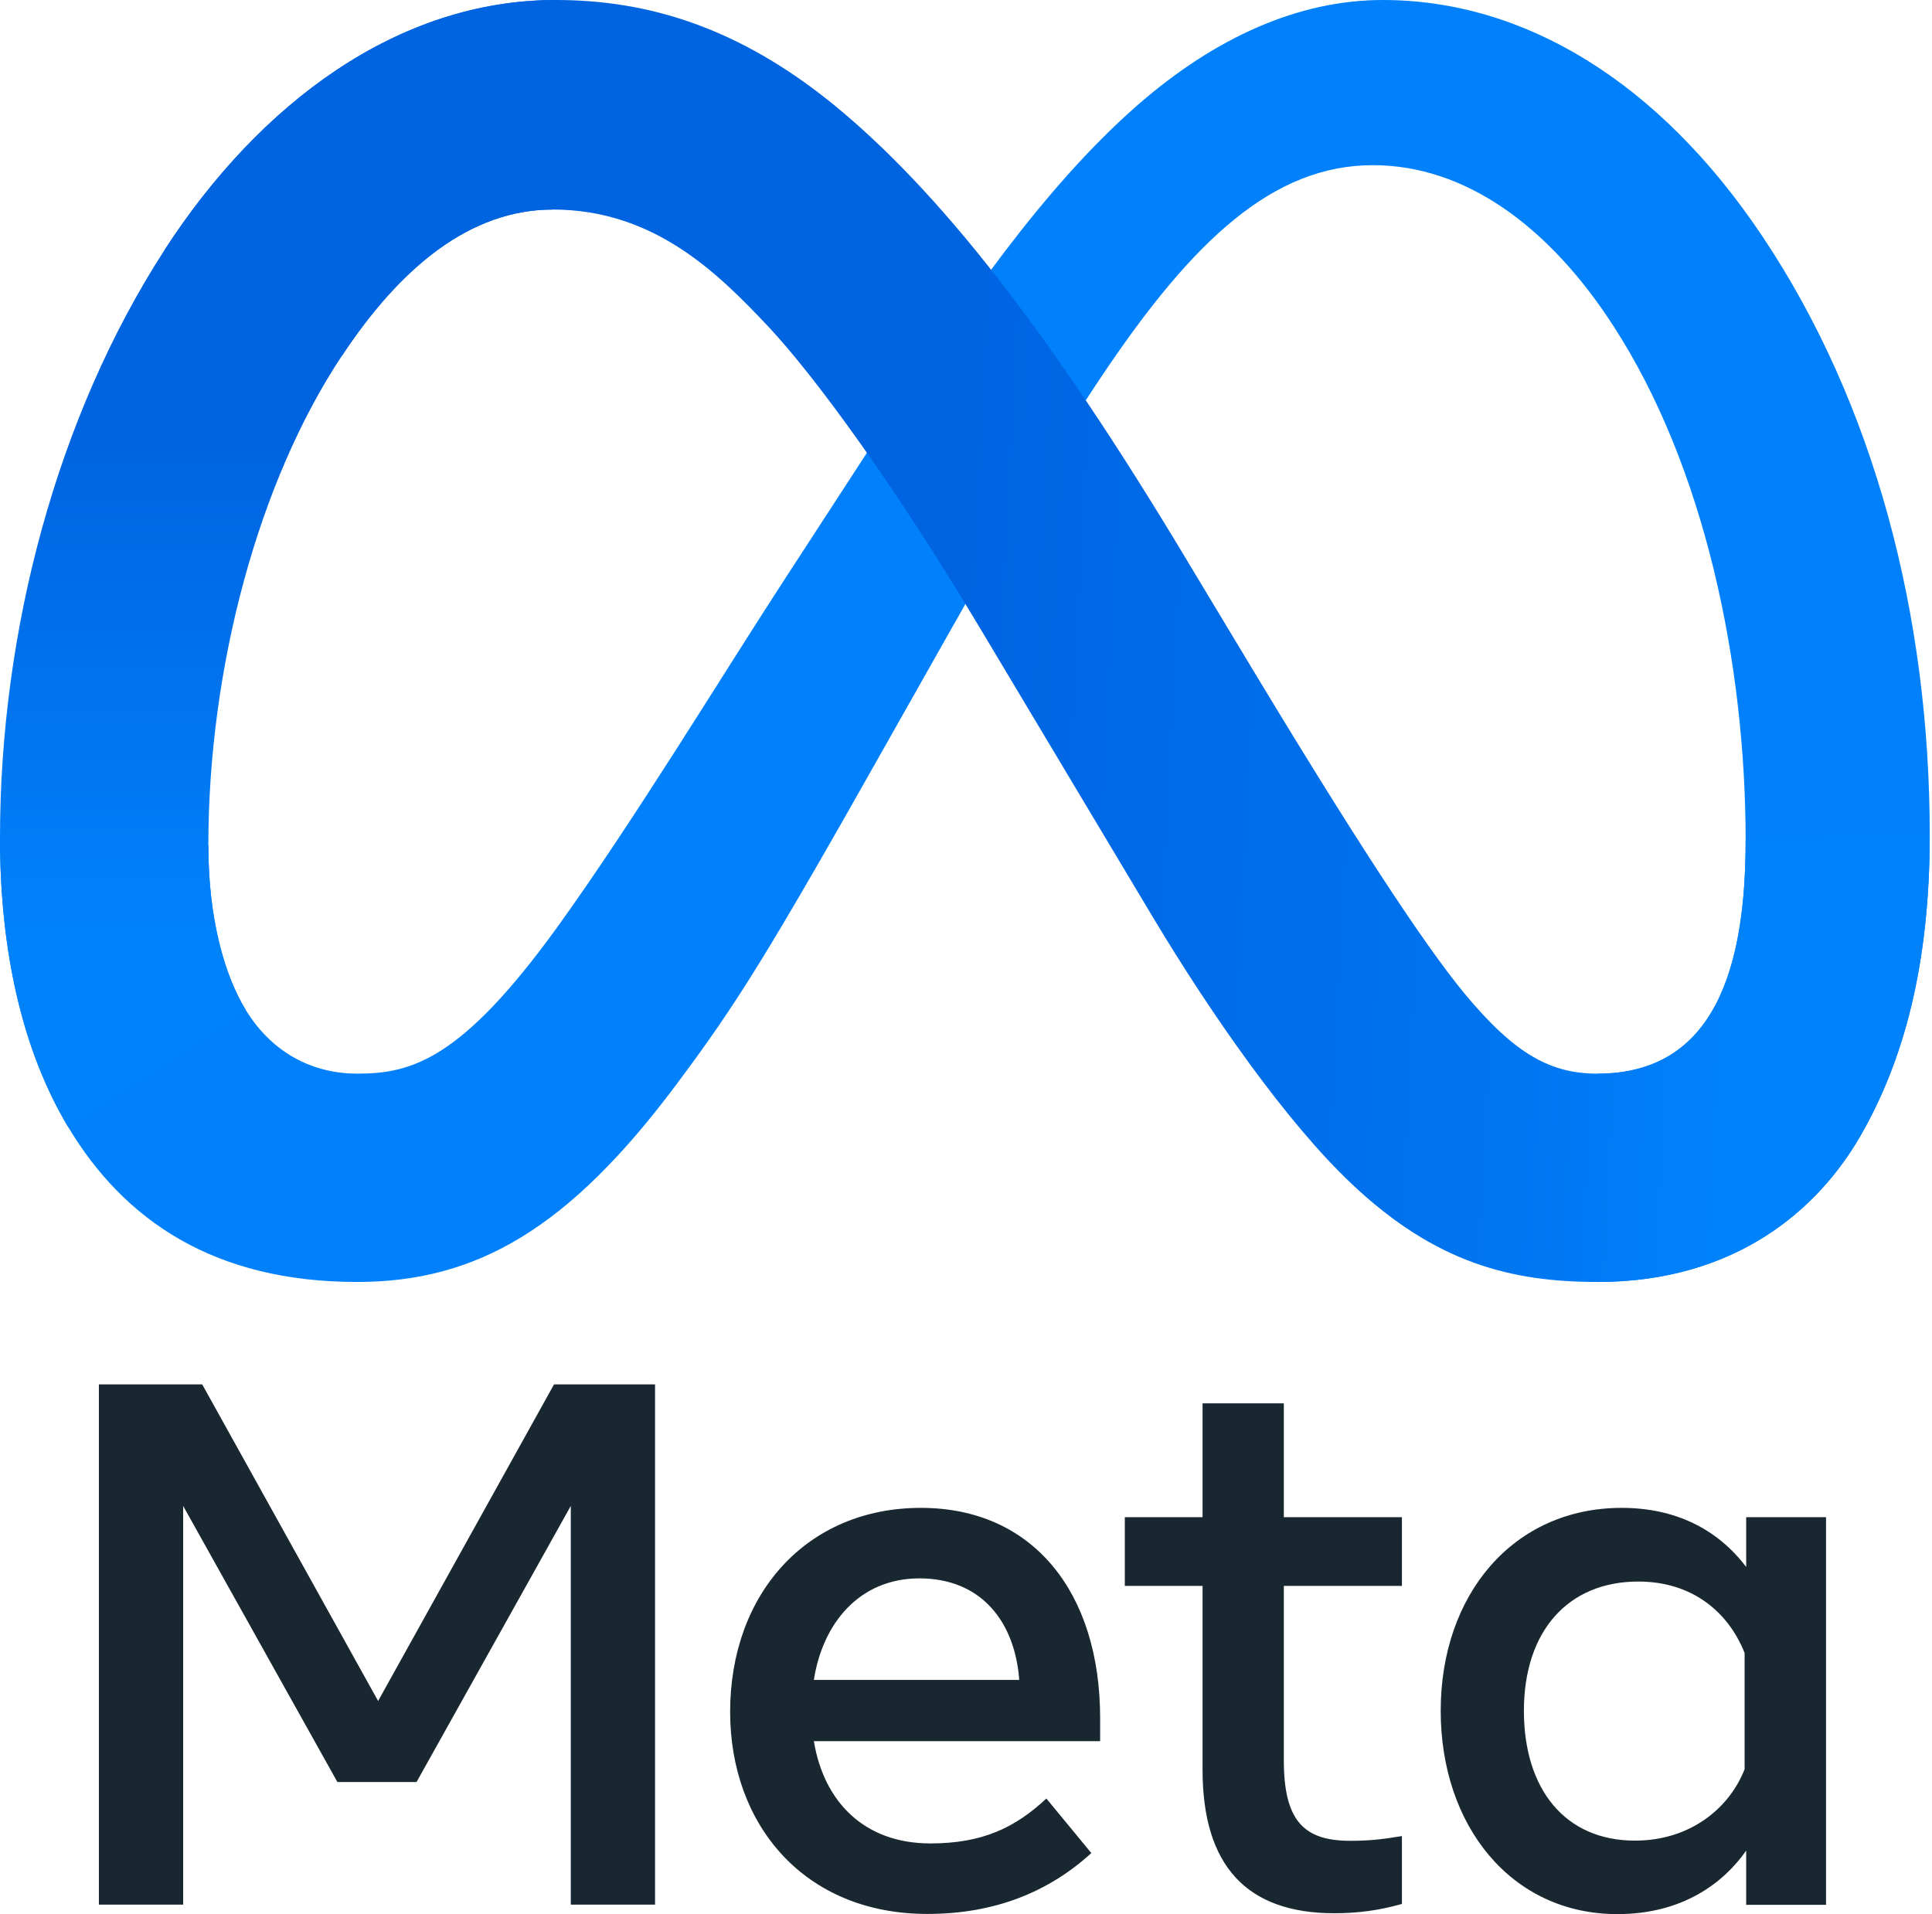
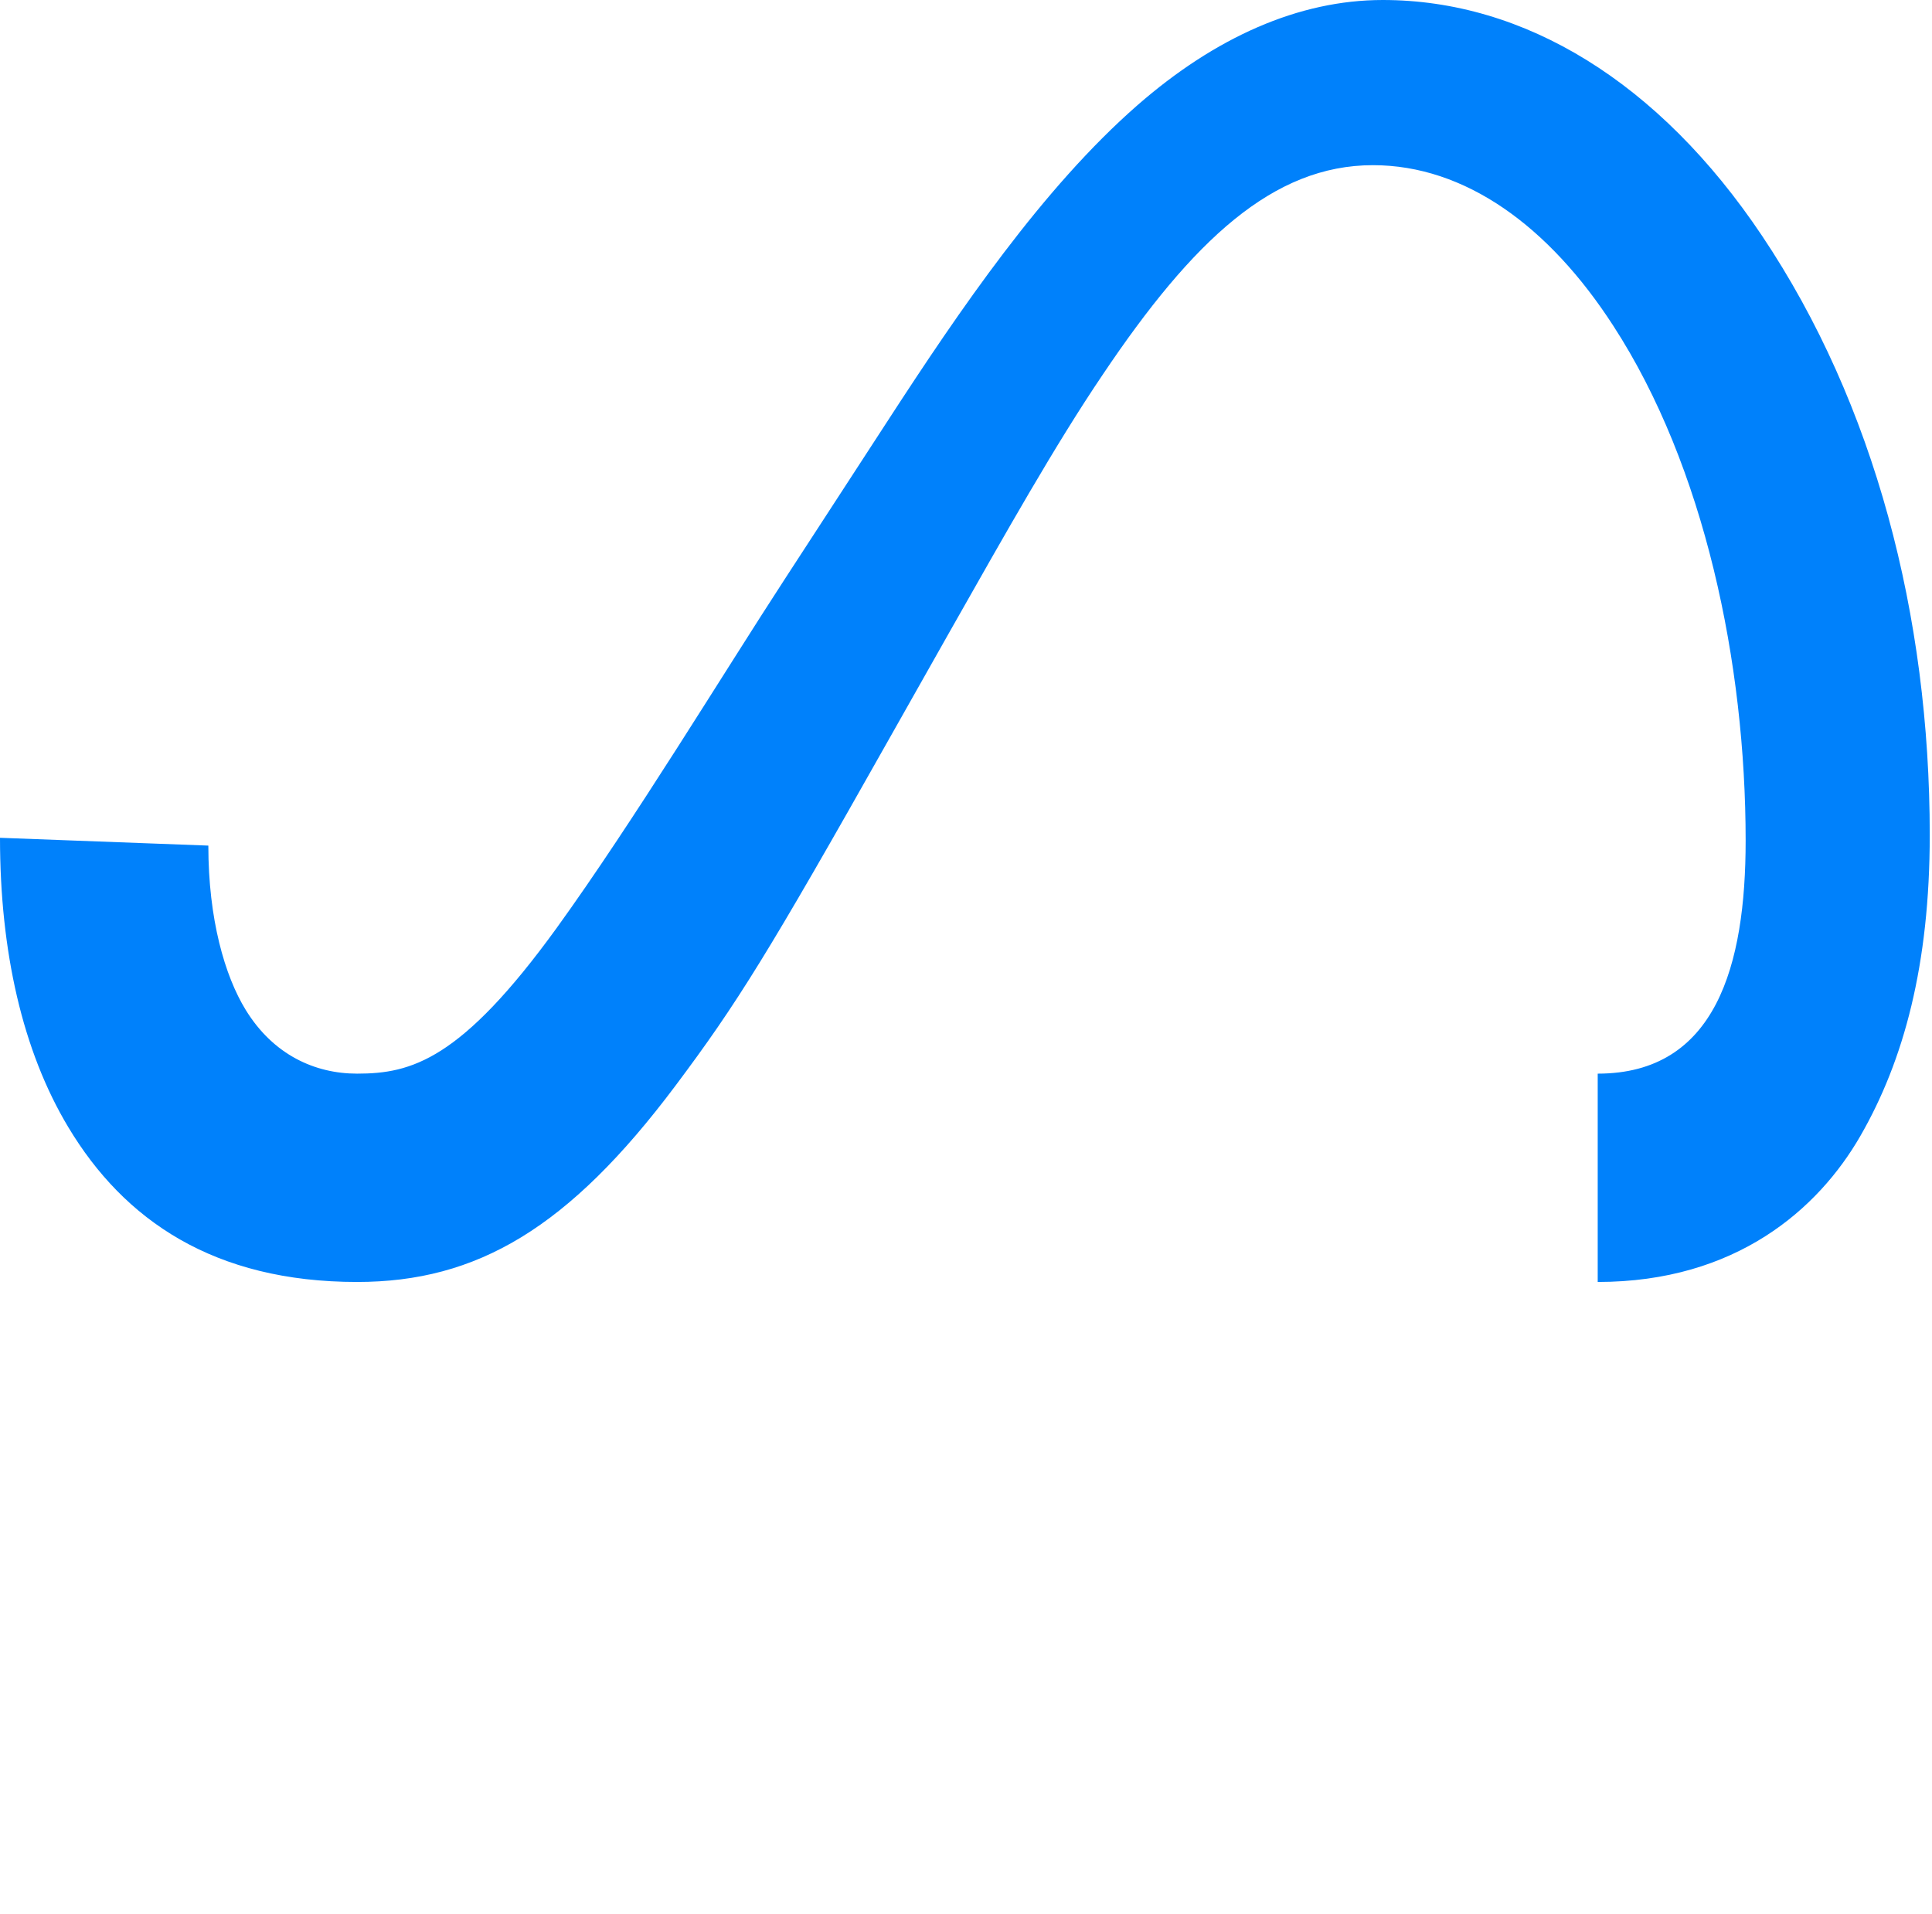
<svg xmlns="http://www.w3.org/2000/svg" width="547" height="542" viewBox="0 0 547 542" fill="none">
  <path d="M58.987 239.44C58.987 260.266 63.641 276.322 69.575 285.979C77.37 298.661 89.121 304.012 101.105 304.012C116.463 304.012 130.54 300.173 157.649 262.71C179.406 232.576 205.002 190.342 222.221 163.932L251.424 119.022C271.668 87.841 295.17 53.286 322.046 29.785C344.036 10.588 367.654 0 391.505 0C431.528 0 469.689 23.153 498.892 66.783C530.771 114.368 546.362 174.403 546.362 236.415C546.362 273.181 539.032 300.289 526.699 321.697C514.832 342.29 491.562 363 452.354 363V304.012C485.862 304.012 494.238 273.297 494.238 238.044C494.238 187.783 482.604 132.053 456.775 92.263C438.509 63.99 414.774 46.771 388.713 46.771C360.44 46.771 337.753 68.062 312.273 105.991C298.661 126.119 284.815 150.785 269.109 178.475L251.889 208.958C217.335 270.272 208.609 284.234 191.273 307.387C161.023 347.759 135.078 363 101.105 363C60.616 363 35.136 345.548 19.314 319.137C6.399 297.613 0 269.458 0 237.23L58.987 239.44Z" fill="#0081FB" />
-   <path d="M46.538 70.855C73.53 29.203 112.623 0 157.416 0C183.361 0 209.074 7.679 236.066 29.668C265.502 53.752 296.915 93.31 336.007 158.58L350.085 181.965C383.942 238.393 403.255 267.48 414.541 281.209C429.084 298.777 439.206 304.012 452.353 304.012C485.861 304.012 494.238 273.297 494.238 238.044L546.361 236.415C546.361 273.181 539.031 300.289 526.699 321.697C514.831 342.29 491.562 363 452.353 363C428.037 363 406.513 357.764 382.662 335.193C364.396 317.974 342.988 287.375 326.467 259.801L277.485 177.893C252.936 136.823 230.365 106.108 217.334 92.263C203.256 77.37 185.223 59.337 156.485 59.337C133.1 59.337 113.321 75.741 96.8 100.756L46.538 70.855Z" fill="url(#paint0_linear_1493_1909)" />
-   <path d="M156.486 59.337C133.1 59.337 113.321 75.741 96.8 100.756C73.298 136.125 58.987 188.83 58.987 239.44C58.987 260.266 63.641 276.322 69.575 285.979L19.314 319.137C6.399 297.613 0 269.458 0 237.23C0 178.824 16.056 117.975 46.538 70.855C73.531 29.203 112.623 0 157.416 0L156.486 59.337Z" fill="url(#paint1_linear_1493_1909)" />
-   <path fill-rule="evenodd" clip-rule="evenodd" d="M28 392H57.246L107.054 481.652L156.863 392H185.46V539.318H161.604V426.421L117.934 504.599H95.526L51.856 426.421V539.318H28V392ZM206.721 484.732C206.721 451.305 228.431 426.967 260.722 426.967C292.513 426.967 311.478 450.957 311.478 486.52V493.026H230.427C233.272 510.311 244.801 521.983 263.417 521.983C278.239 521.983 287.472 517.464 296.256 509.268L308.983 524.715C297.005 535.642 281.783 541.95 262.568 541.95C227.583 541.95 206.721 516.57 206.721 484.732ZM260.322 446.934C243.204 446.934 232.873 459.798 230.427 475.692H288.57C287.373 459.301 277.89 446.934 260.322 446.934ZM340.475 449.07H318.465V429.599H340.475V397.364H363.483V429.599H396.921V449.07H363.483V498.391C363.483 515.278 368.923 521.238 382.198 521.238C388.287 521.238 391.78 520.742 396.921 519.897V539.119C390.483 540.957 384.394 541.752 377.756 541.752C352.902 541.752 340.475 528.209 340.475 501.123V449.07ZM517 539.368H494.392V524.02C488.053 533.06 476.524 542 457.909 542C427.914 542 407.901 517.017 407.901 484.434C407.901 451.553 428.413 426.967 459.156 426.967C474.378 426.967 486.306 433.026 494.392 443.705V429.599H517V539.368ZM493.942 468.043C489.301 456.371 479.02 447.828 463.848 447.828C444.084 447.828 431.457 461.735 431.457 484.434C431.457 506.586 443.086 521.189 462.9 521.189C478.421 521.189 489.551 512.149 493.942 500.974V468.043Z" fill="#192830" />
  <defs>
    <linearGradient id="paint0_linear_1493_1909" x1="115.88" y1="222.338" x2="492.028" y2="241.418" gradientUnits="userSpaceOnUse">
      <stop stop-color="#0064E1" />
      <stop offset="0.4" stop-color="#0064E1" />
      <stop offset="0.8" stop-color="#0073EE" />
      <stop offset="1" stop-color="#0082FB" />
    </linearGradient>
    <linearGradient id="paint1_linear_1493_1909" x1="85.514" y1="264.222" x2="85.514" y2="125.421" gradientUnits="userSpaceOnUse">
      <stop stop-color="#0082FB" />
      <stop offset="1" stop-color="#0064E0" />
    </linearGradient>
  </defs>
</svg>